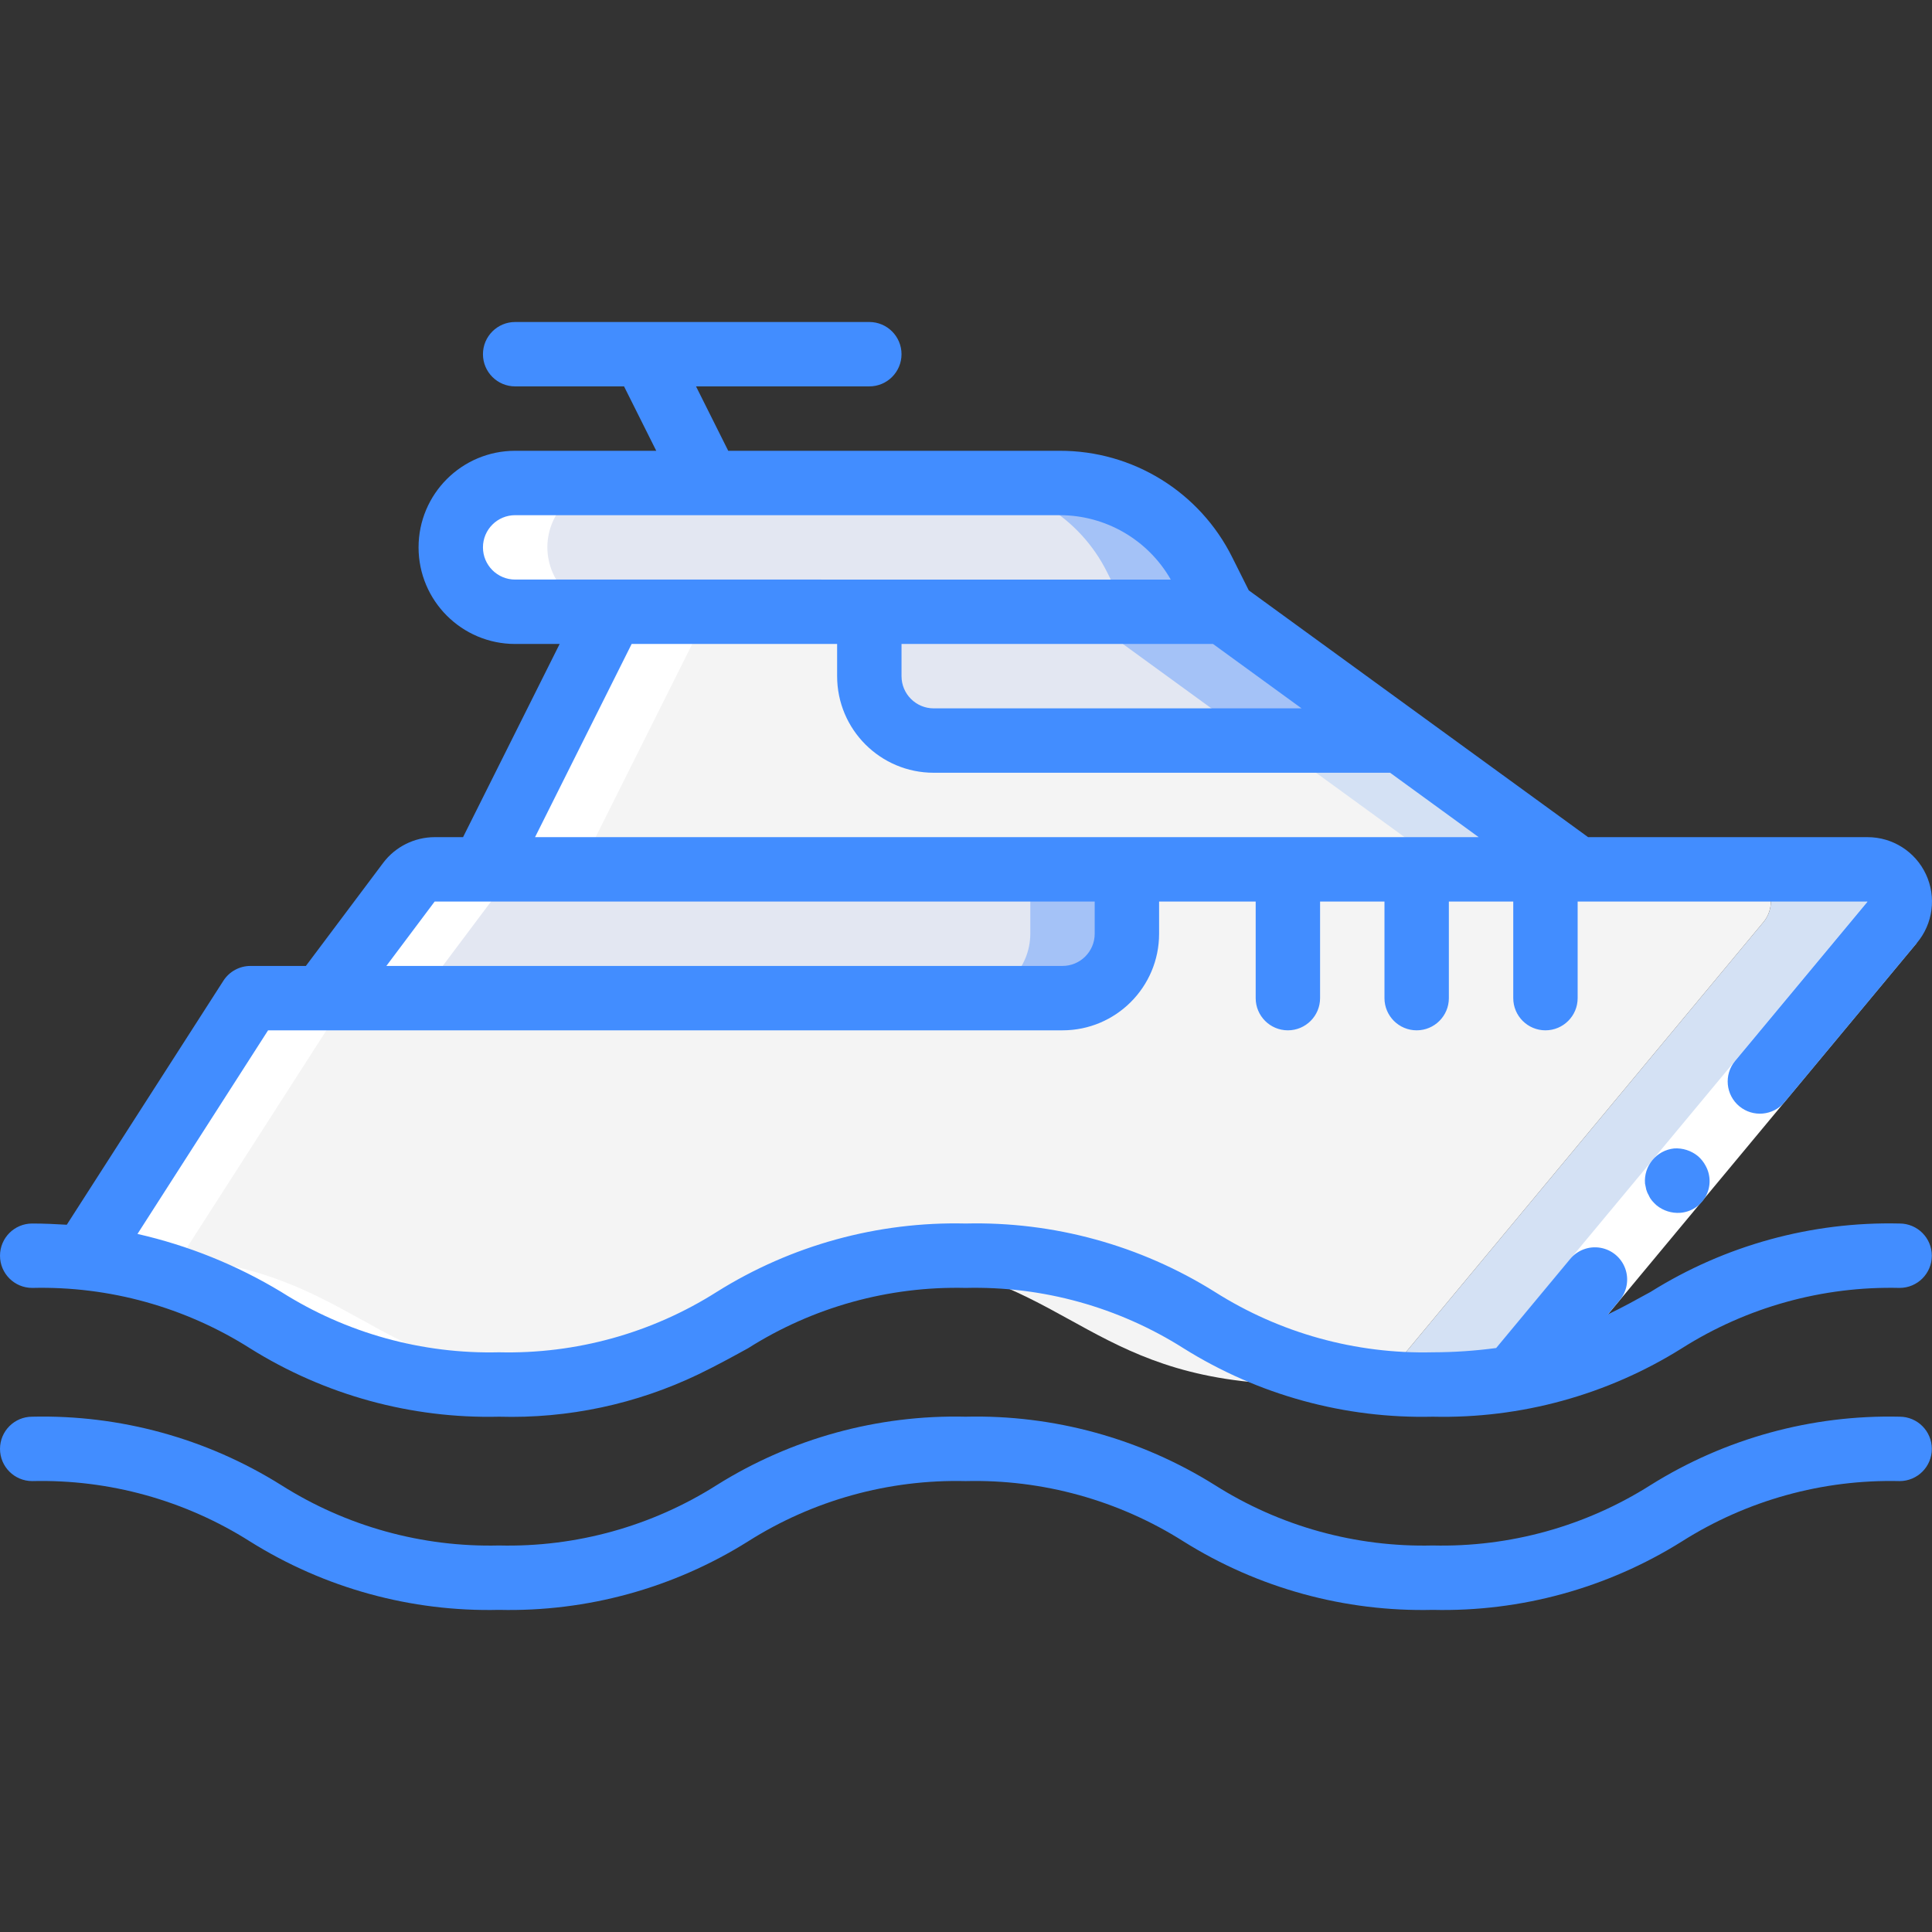
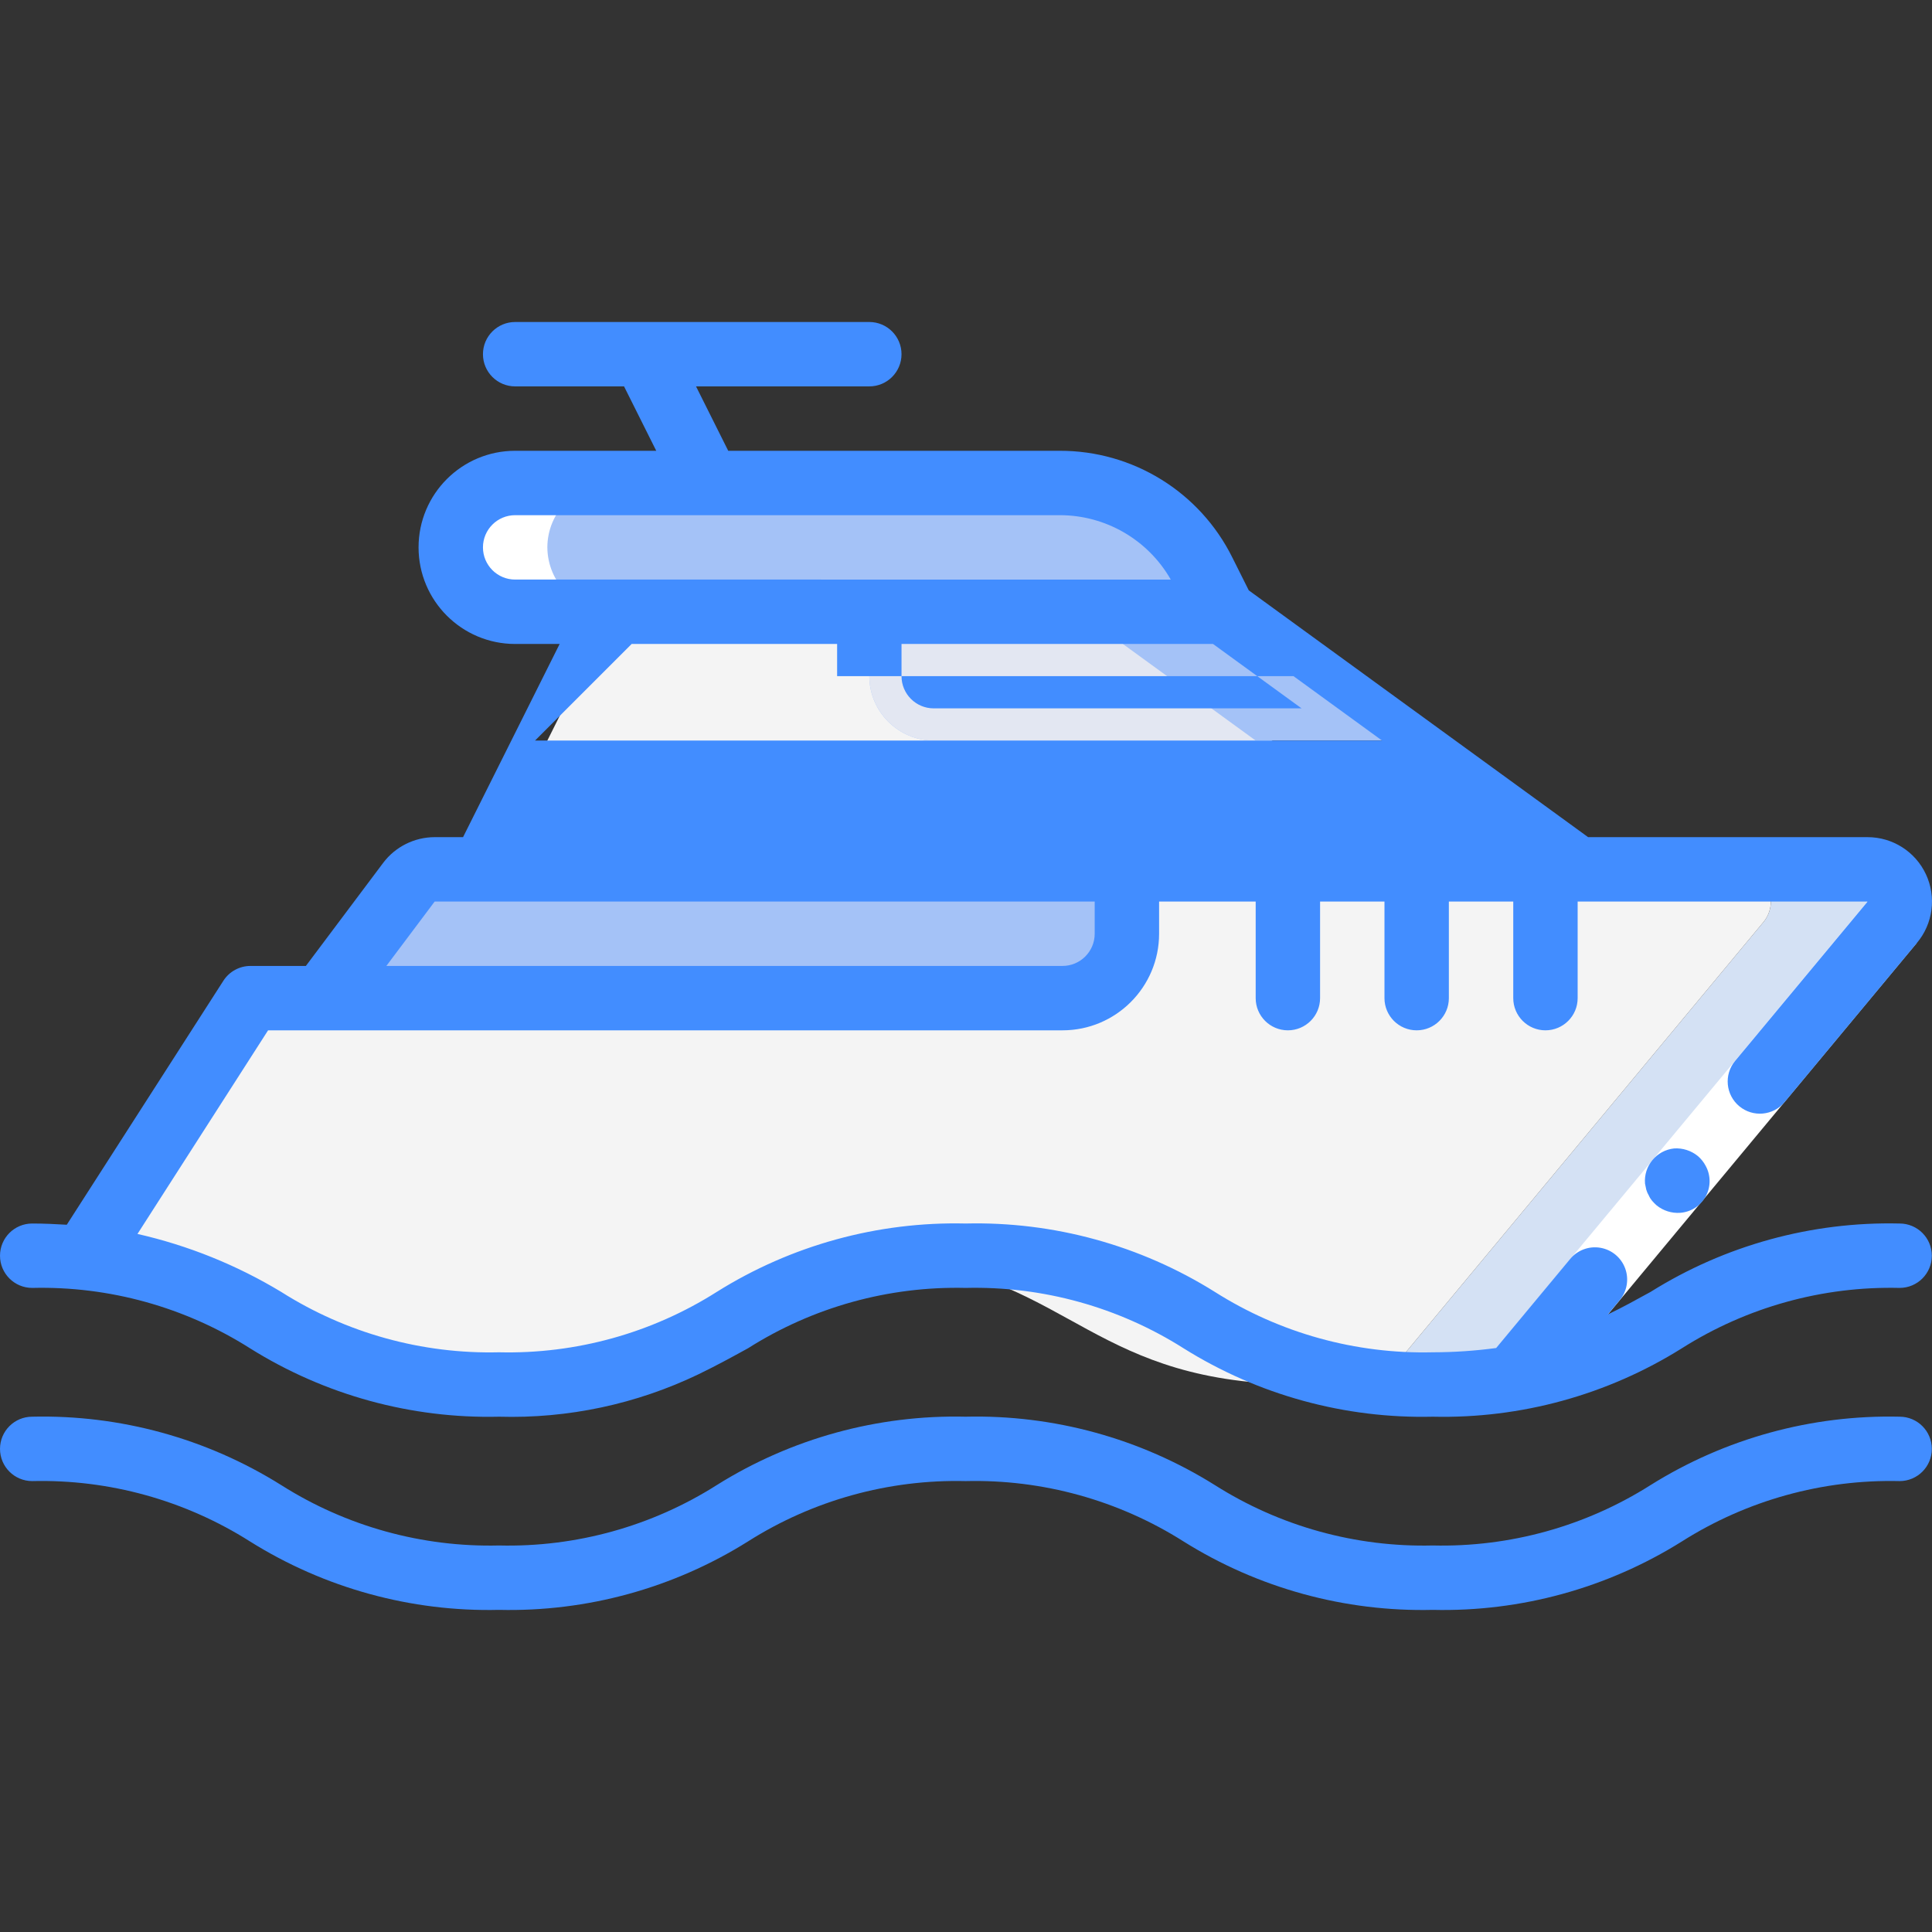
<svg xmlns="http://www.w3.org/2000/svg" version="1.1" id="Capa_1" x="0px" y="0px" viewBox="0 0 512.047 512.047" style="enable-background:new 0 0 512.047 512.047;" xml:space="preserve">
  <rect x="0" y="0" width="512.047" height="512.047" fill="#333333" stroke="none" />
  <g>
    <g transform="translate(2 5)">
      <g>
-         <polygon style="fill:#D4E1F4;" points="416.133,225.407 262.533,225.407 157.659,242.473 126,242.473 126,225.407 160.133,157.14 156.379,148.607 277.808,147.497 311.6,147.156 322.267,157.14 " />
        <path style="fill:#D4E1F4;" d="M499.419,239.487L398.896,360.404c-7.005,1.045-14.08,1.558-21.163,1.536 c-5.734,0.036-11.463-0.306-17.152-1.024c1.451-0.085,2.816-0.341,4.181-0.512l100.523-120.917 c2.165-2.531,2.659-6.091,1.266-9.117s-4.42-4.964-7.751-4.963h34.133c3.331,0,6.358,1.938,7.751,4.963 S501.584,236.955,499.419,239.487z" />
      </g>
      <g>
        <polygon style="fill:#F4F4F4;" points="382,225.407 262.533,225.407 157.659,242.473 126,242.473 126,225.407 160.133,157.14 156.379,148.607 277.808,147.497 288.133,157.14 " />
        <path style="fill:#F4F4F4;" d="M465.285,239.487L364.763,360.404c-1.365,0.171-2.731,0.427-4.181,0.512 c-5.632,0.715-11.305,1.057-16.981,1.024c-55.637,0-61.269-27.563-106.752-33.109c-45.397,5.547-51.029,33.109-106.581,33.109 c-5.705,0.036-11.407-0.306-17.067-1.024c-41.387-5.035-49.749-28.416-93.013-32.512l44.203-68.864h22.528l104.875-17.067 h-34.133l104.875-17.067H458.8c3.331,0,6.358,1.938,7.751,4.963S467.451,236.955,465.285,239.487z" />
      </g>
      <g>
        <path style="fill:#A4C2F7;" d="M296.667,225.407v17.067c-0.028,9.414-7.653,17.039-17.067,17.067H83.333l23.04-30.72 c1.624-2.134,4.145-3.395,6.827-3.413H296.667z" />
        <path style="fill:#A4C2F7;" d="M322.267,157.14H134.533c-9.397-0.07-16.997-7.67-17.067-17.067 c0.028-9.414,7.653-17.039,17.067-17.067h144.299c16.147,0.001,30.91,9.116,38.144,23.552L322.267,157.14z" />
      </g>
      <g>
-         <path style="fill:#E3E7F2;" d="M271.067,225.407v17.067c-0.028,9.414-7.653,17.039-17.067,17.067H83.333l23.04-30.72 c1.624-2.134,4.145-3.395,6.827-3.413H271.067z" />
-         <path style="fill:#E3E7F2;" d="M296.667,157.14H134.533c-9.397-0.07-16.997-7.67-17.067-17.067 c0.028-9.414,7.653-17.039,17.067-17.067h118.699c16.147,0.001,30.91,9.116,38.144,23.552L296.667,157.14z" />
-       </g>
+         </g>
      <path style="fill:#A4C2F7;" d="M369.2,191.273H245.467c-9.414-0.028-17.039-7.653-17.067-17.067V157.14h93.867L369.2,191.273z" />
      <path style="fill:#E3E7F2;" d="M330.8,191.273h-85.333c-9.414-0.028-17.039-7.653-17.067-17.067V157.14h55.467L330.8,191.273z" />
      <g>
-         <path style="fill:#FFFFFF;" d="M138.8,360.916c-41.387-5.035-49.749-28.416-93.013-32.512l44.203-68.864h18.944l23.04-30.72 c1.624-2.134,4.145-3.395,6.827-3.413h12.8l34.133-68.267h-25.6L126,225.407h-12.8c-2.682,0.018-5.203,1.279-6.827,3.413 l-23.04,30.72H64.389l-44.203,68.864c43.264,4.096,51.627,27.477,93.013,32.512c5.66,0.718,11.361,1.06,17.067,1.024 c4.659,0,8.858-0.256,12.86-0.614C141.684,361.189,140.174,361.087,138.8,360.916z" />
        <path style="fill:#FFFFFF;" d="M143.067,140.073c0.028-9.414,7.653-17.039,17.067-17.067h-25.6 c-9.414,0.028-17.039,7.653-17.067,17.067c0.07,9.397,7.67,16.997,17.067,17.067h25.6 C150.737,157.07,143.136,149.47,143.067,140.073z" />
      </g>
    </g>
    <g>
      <polygon style="fill:#FFFFFF;" points="394.334,359.951 465.254,274.643 494.857,239.034 507.981,249.939 478.379,285.557 407.458,370.857 " />
      <g>
        <path style="fill:#428DFF;" d="M443.733,304.373c-4.688,0.481-8.13,4.622-7.748,9.318l0.333,1.604 c0.158,0.555,0.39,1.086,0.691,1.579c0.214,0.498,0.502,0.961,0.853,1.374c0.371,0.436,0.773,0.844,1.203,1.22 c1.755,1.422,3.984,2.126,6.238,1.971c2.867-0.21,5.429-1.869,6.793-4.4c1.364-2.531,1.341-5.583-0.06-8.093 c-0.517-0.976-1.215-1.845-2.057-2.56C448.224,304.957,445.994,304.238,443.733,304.373z" />
-         <path style="fill:#428DFF;" d="M503.467,324.273c-23.301-0.547-46.251,5.755-66.005,18.125 c-3.746,2.065-7.441,4.105-11.332,5.973l3.149-3.789c1.951-2.344,2.503-5.552,1.449-8.414c-1.055-2.862-3.556-4.944-6.562-5.461 c-3.006-0.518-6.06,0.608-8.011,2.952l-19.627,23.612c-5.567,0.749-11.177,1.128-16.794,1.135 c-20.413,0.493-40.515-5.078-57.762-16.009c-19.764-12.376-42.727-18.678-66.039-18.125 c-23.288-0.546-46.224,5.756-65.963,18.125c-17.227,10.926-37.308,16.498-57.702,16.009 c-20.408,0.492-40.504-5.079-57.745-16.009c-11.792-7.123-24.65-12.309-38.084-15.36l34.611-53.965H281.6 c14.138,0,25.6-11.462,25.6-25.6v-8.533h25.6v25.6c0,4.713,3.82,8.533,8.533,8.533s8.533-3.821,8.533-8.533v-25.6h17.067v25.6 c0,4.713,3.821,8.533,8.533,8.533c4.713,0,8.533-3.821,8.533-8.533v-25.6h17.067v25.6c0,4.713,3.821,8.533,8.533,8.533 c4.713,0,8.533-3.821,8.533-8.533v-25.6h76.8V239l-35.063,42.172c-3.014,3.624-2.519,9.005,1.105,12.019 c3.624,3.014,9.005,2.519,12.019-1.105l35.063-42.18c4.266-5.088,5.194-12.189,2.379-18.202 c-2.815-6.013-8.863-9.848-15.503-9.83h-74.027l-89.933-65.408l-4.352-8.695c-8.624-17.387-26.382-28.36-45.79-28.297h-87.825 l-8.533-17.067H230.4c4.713,0,8.533-3.821,8.533-8.533s-3.821-8.533-8.533-8.533h-93.867c-4.713,0-8.533,3.821-8.533,8.533 s3.821,8.533,8.533,8.533h28.86l8.533,17.067h-37.393c-14.138,0-25.6,11.462-25.6,25.6s11.462,25.6,25.6,25.6h11.793l-25.6,51.2 H115.2c-5.369,0.011-10.423,2.538-13.653,6.827l-20.48,27.307H66.389c-2.907-0.001-5.615,1.478-7.185,3.925l-41.506,64.666 c-2.944-0.171-5.914-0.324-9.165-0.324c-4.713,0-8.533,3.821-8.533,8.533c0,4.713,3.821,8.533,8.533,8.533 c20.405-0.491,40.498,5.08,57.737,16.009c19.75,12.373,42.698,18.675,65.997,18.125c18.26,0.529,36.382-3.325,52.847-11.238 l0.119-0.06c4.548-2.193,8.798-4.523,12.996-6.827c17.228-10.924,37.309-16.495,57.702-16.009 c20.413-0.493,40.515,5.078,57.762,16.009c19.764,12.376,42.727,18.678,66.039,18.125c23.301,0.547,46.251-5.755,66.005-18.125 c17.238-10.924,37.326-16.494,57.728-16.009c4.713,0,8.533-3.821,8.533-8.533C512,328.094,508.18,324.273,503.467,324.273z M238.933,170.673h82.56l23.467,17.067h-97.493c-4.713,0-8.533-3.821-8.533-8.533V170.673z M128,145.073 c0-4.713,3.821-8.533,8.533-8.533h144.299c12.176-0.021,23.425,6.495,29.466,17.067H136.533 C131.821,153.607,128,149.786,128,145.073z M167.407,170.673h54.46v8.533c0,14.138,11.462,25.6,25.6,25.6h120.96l23.467,17.067 H141.807L167.407,170.673z M115.2,238.94h174.933v8.533c0,4.713-3.821,8.533-8.533,8.533H102.4L115.2,238.94z" />
+         <path style="fill:#428DFF;" d="M503.467,324.273c-23.301-0.547-46.251,5.755-66.005,18.125 c-3.746,2.065-7.441,4.105-11.332,5.973l3.149-3.789c1.951-2.344,2.503-5.552,1.449-8.414c-1.055-2.862-3.556-4.944-6.562-5.461 c-3.006-0.518-6.06,0.608-8.011,2.952l-19.627,23.612c-5.567,0.749-11.177,1.128-16.794,1.135 c-20.413,0.493-40.515-5.078-57.762-16.009c-19.764-12.376-42.727-18.678-66.039-18.125 c-23.288-0.546-46.224,5.756-65.963,18.125c-17.227,10.926-37.308,16.498-57.702,16.009 c-20.408,0.492-40.504-5.079-57.745-16.009c-11.792-7.123-24.65-12.309-38.084-15.36l34.611-53.965H281.6 c14.138,0,25.6-11.462,25.6-25.6v-8.533h25.6v25.6c0,4.713,3.82,8.533,8.533,8.533s8.533-3.821,8.533-8.533v-25.6h17.067v25.6 c0,4.713,3.821,8.533,8.533,8.533c4.713,0,8.533-3.821,8.533-8.533v-25.6h17.067v25.6c0,4.713,3.821,8.533,8.533,8.533 c4.713,0,8.533-3.821,8.533-8.533v-25.6h76.8V239l-35.063,42.172c-3.014,3.624-2.519,9.005,1.105,12.019 c3.624,3.014,9.005,2.519,12.019-1.105l35.063-42.18c4.266-5.088,5.194-12.189,2.379-18.202 c-2.815-6.013-8.863-9.848-15.503-9.83h-74.027l-89.933-65.408l-4.352-8.695c-8.624-17.387-26.382-28.36-45.79-28.297h-87.825 l-8.533-17.067H230.4c4.713,0,8.533-3.821,8.533-8.533s-3.821-8.533-8.533-8.533h-93.867c-4.713,0-8.533,3.821-8.533,8.533 s3.821,8.533,8.533,8.533h28.86l8.533,17.067h-37.393c-14.138,0-25.6,11.462-25.6,25.6s11.462,25.6,25.6,25.6h11.793l-25.6,51.2 H115.2c-5.369,0.011-10.423,2.538-13.653,6.827l-20.48,27.307H66.389c-2.907-0.001-5.615,1.478-7.185,3.925l-41.506,64.666 c-2.944-0.171-5.914-0.324-9.165-0.324c-4.713,0-8.533,3.821-8.533,8.533c0,4.713,3.821,8.533,8.533,8.533 c20.405-0.491,40.498,5.08,57.737,16.009c19.75,12.373,42.698,18.675,65.997,18.125c18.26,0.529,36.382-3.325,52.847-11.238 l0.119-0.06c4.548-2.193,8.798-4.523,12.996-6.827c17.228-10.924,37.309-16.495,57.702-16.009 c20.413-0.493,40.515,5.078,57.762,16.009c19.764,12.376,42.727,18.678,66.039,18.125c23.301,0.547,46.251-5.755,66.005-18.125 c17.238-10.924,37.326-16.494,57.728-16.009c4.713,0,8.533-3.821,8.533-8.533C512,328.094,508.18,324.273,503.467,324.273z M238.933,170.673h82.56l23.467,17.067h-97.493c-4.713,0-8.533-3.821-8.533-8.533V170.673z M128,145.073 c0-4.713,3.821-8.533,8.533-8.533h144.299c12.176-0.021,23.425,6.495,29.466,17.067H136.533 C131.821,153.607,128,149.786,128,145.073z M167.407,170.673h54.46v8.533h120.96l23.467,17.067 H141.807L167.407,170.673z M115.2,238.94h174.933v8.533c0,4.713-3.821,8.533-8.533,8.533H102.4L115.2,238.94z" />
        <path style="fill:#428DFF;" d="M503.467,375.473c-23.301-0.547-46.251,5.755-66.005,18.125 c-17.238,10.924-37.326,16.494-57.728,16.009c-20.413,0.493-40.515-5.078-57.762-16.009 c-19.764-12.376-42.727-18.678-66.039-18.125c-23.288-0.546-46.224,5.756-65.963,18.125 c-17.227,10.926-37.308,16.498-57.702,16.009c-20.408,0.492-40.504-5.079-57.745-16.009 c-19.747-12.371-42.692-18.674-65.988-18.125c-4.713,0-8.533,3.82-8.533,8.533s3.821,8.533,8.533,8.533 c20.405-0.491,40.498,5.08,57.737,16.009c19.75,12.373,42.698,18.675,65.997,18.125c23.289,0.548,46.226-5.757,65.963-18.133 c17.229-10.921,37.309-16.489,57.702-16c20.413-0.493,40.515,5.078,57.762,16.009c19.764,12.376,42.727,18.678,66.039,18.125 c23.301,0.547,46.251-5.755,66.005-18.125c17.238-10.924,37.326-16.494,57.728-16.009c4.713,0,8.533-3.821,8.533-8.533 S508.18,375.473,503.467,375.473z" />
      </g>
    </g>
  </g>
  <g> </g>
  <g> </g>
  <g> </g>
  <g> </g>
  <g> </g>
  <g> </g>
  <g> </g>
  <g> </g>
  <g> </g>
  <g> </g>
  <g> </g>
  <g> </g>
  <g> </g>
  <g> </g>
  <g> </g>
</svg>